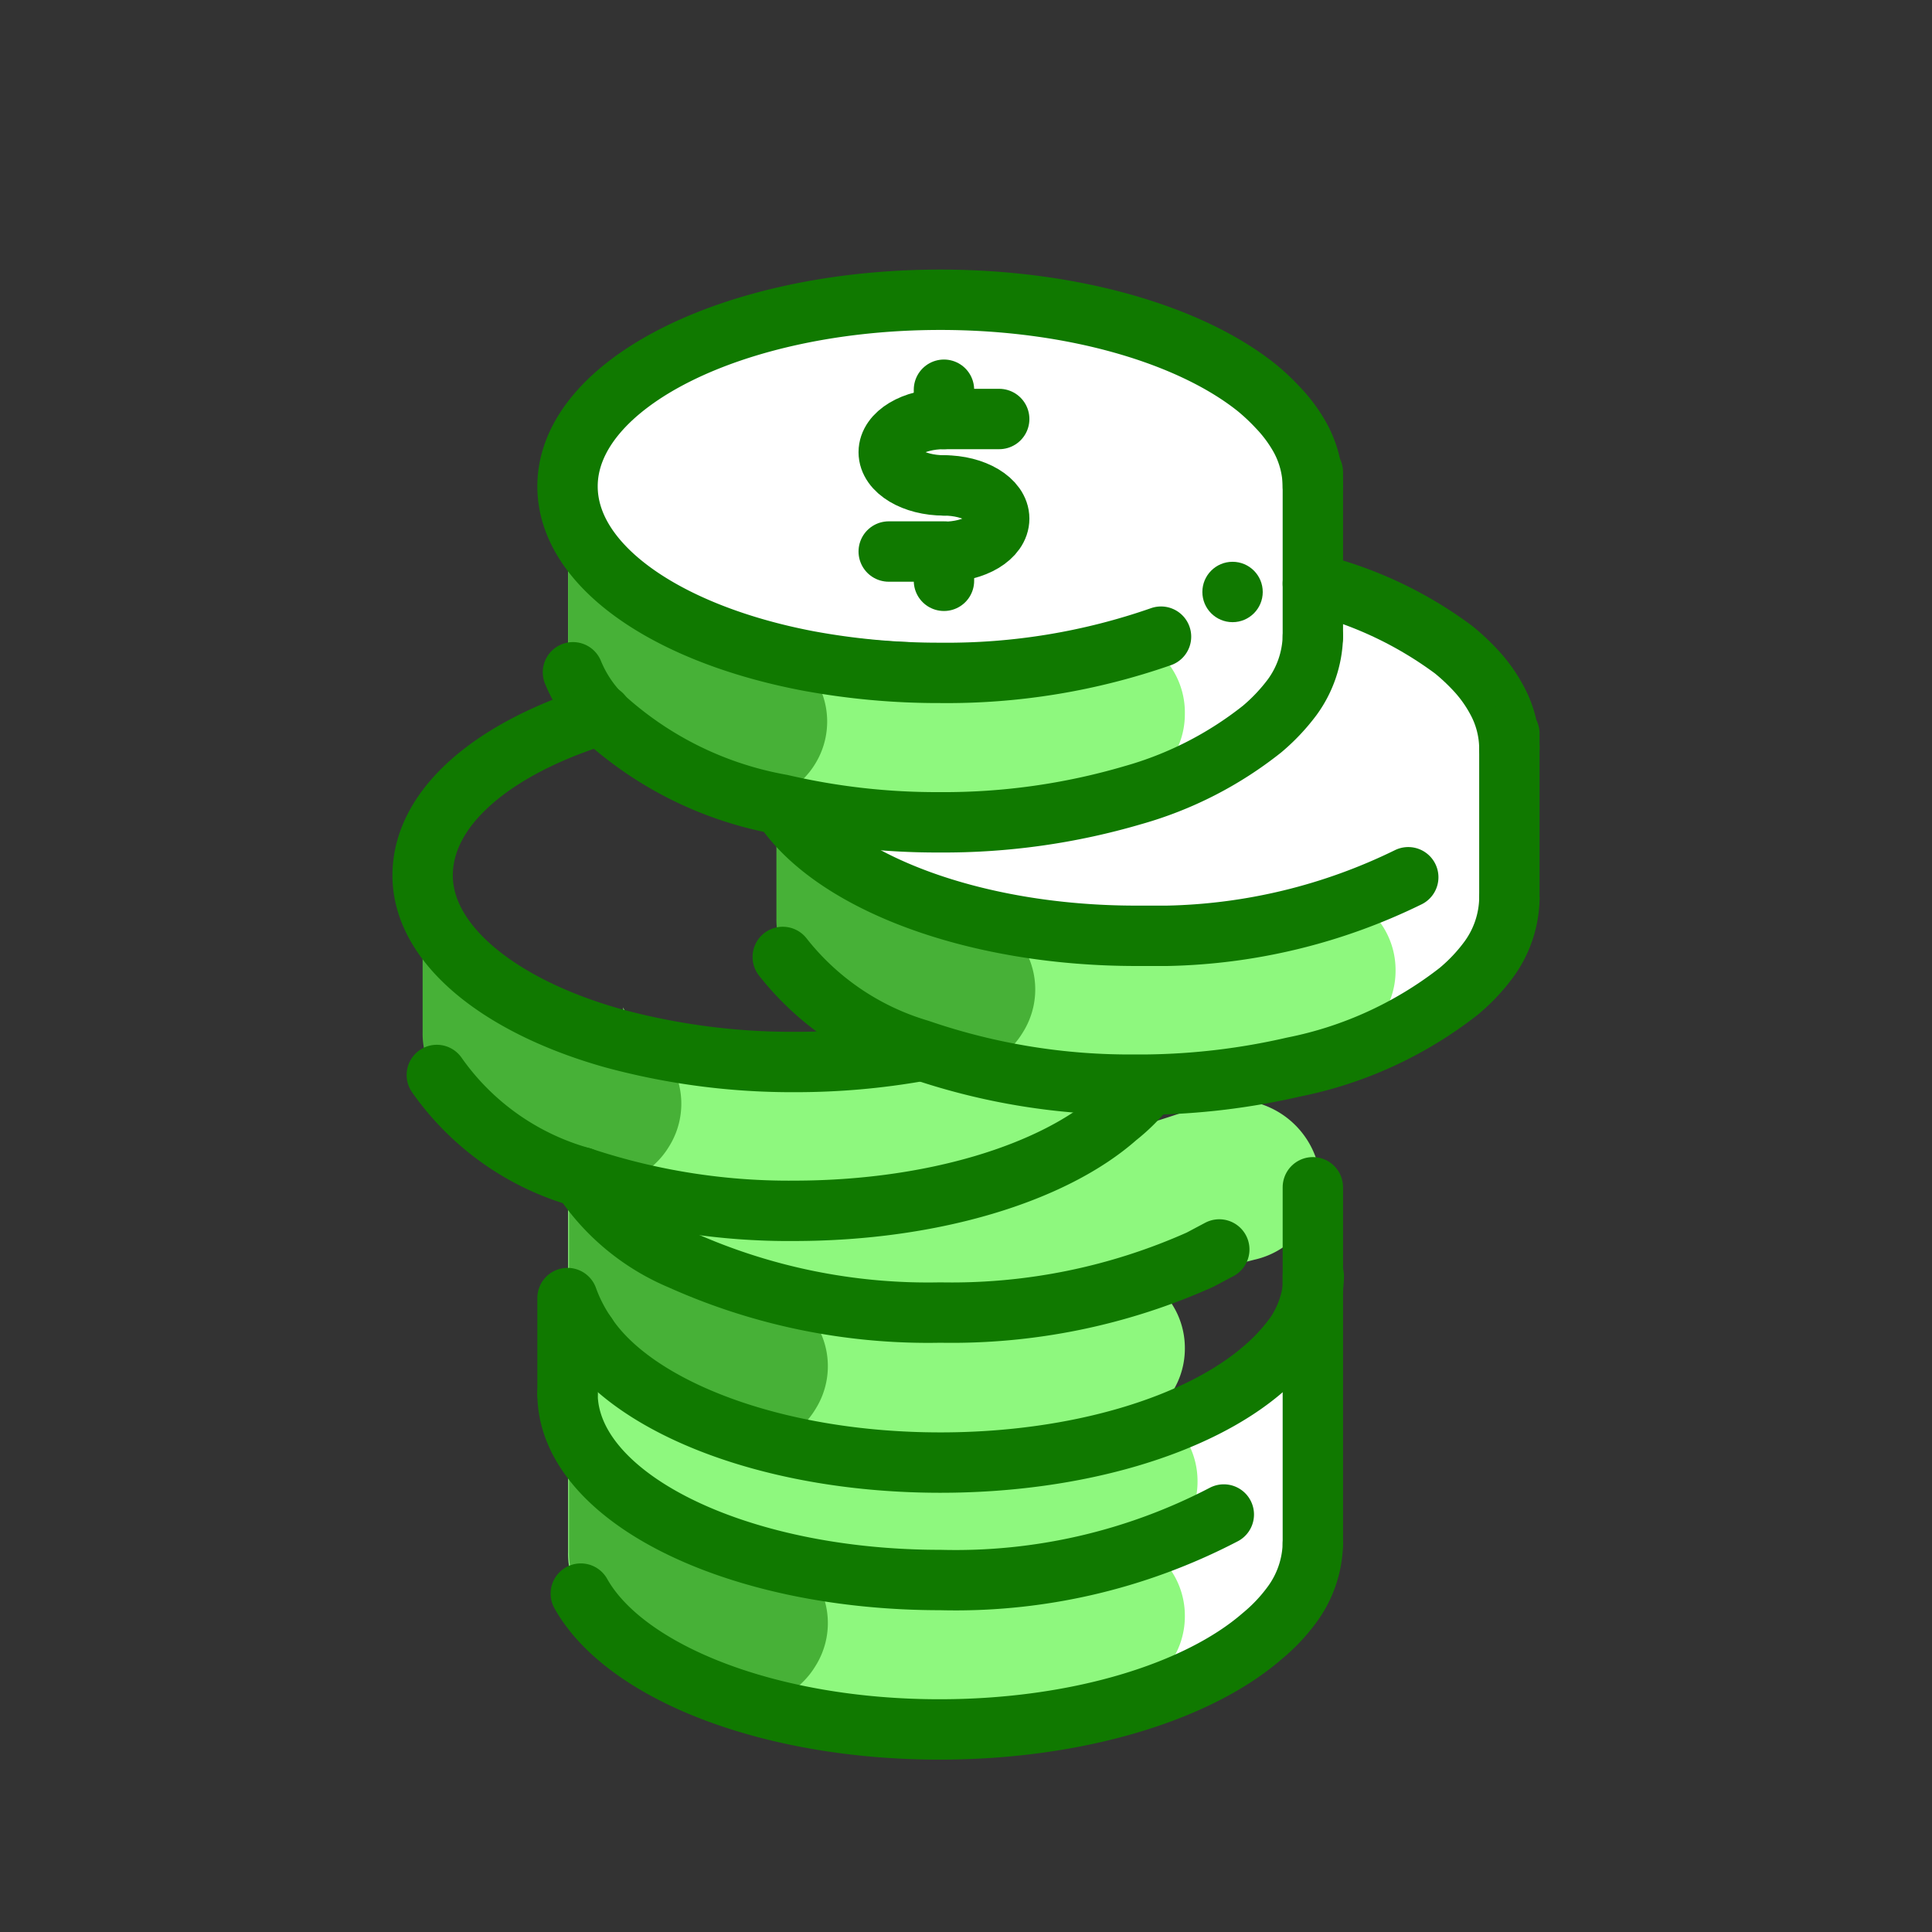
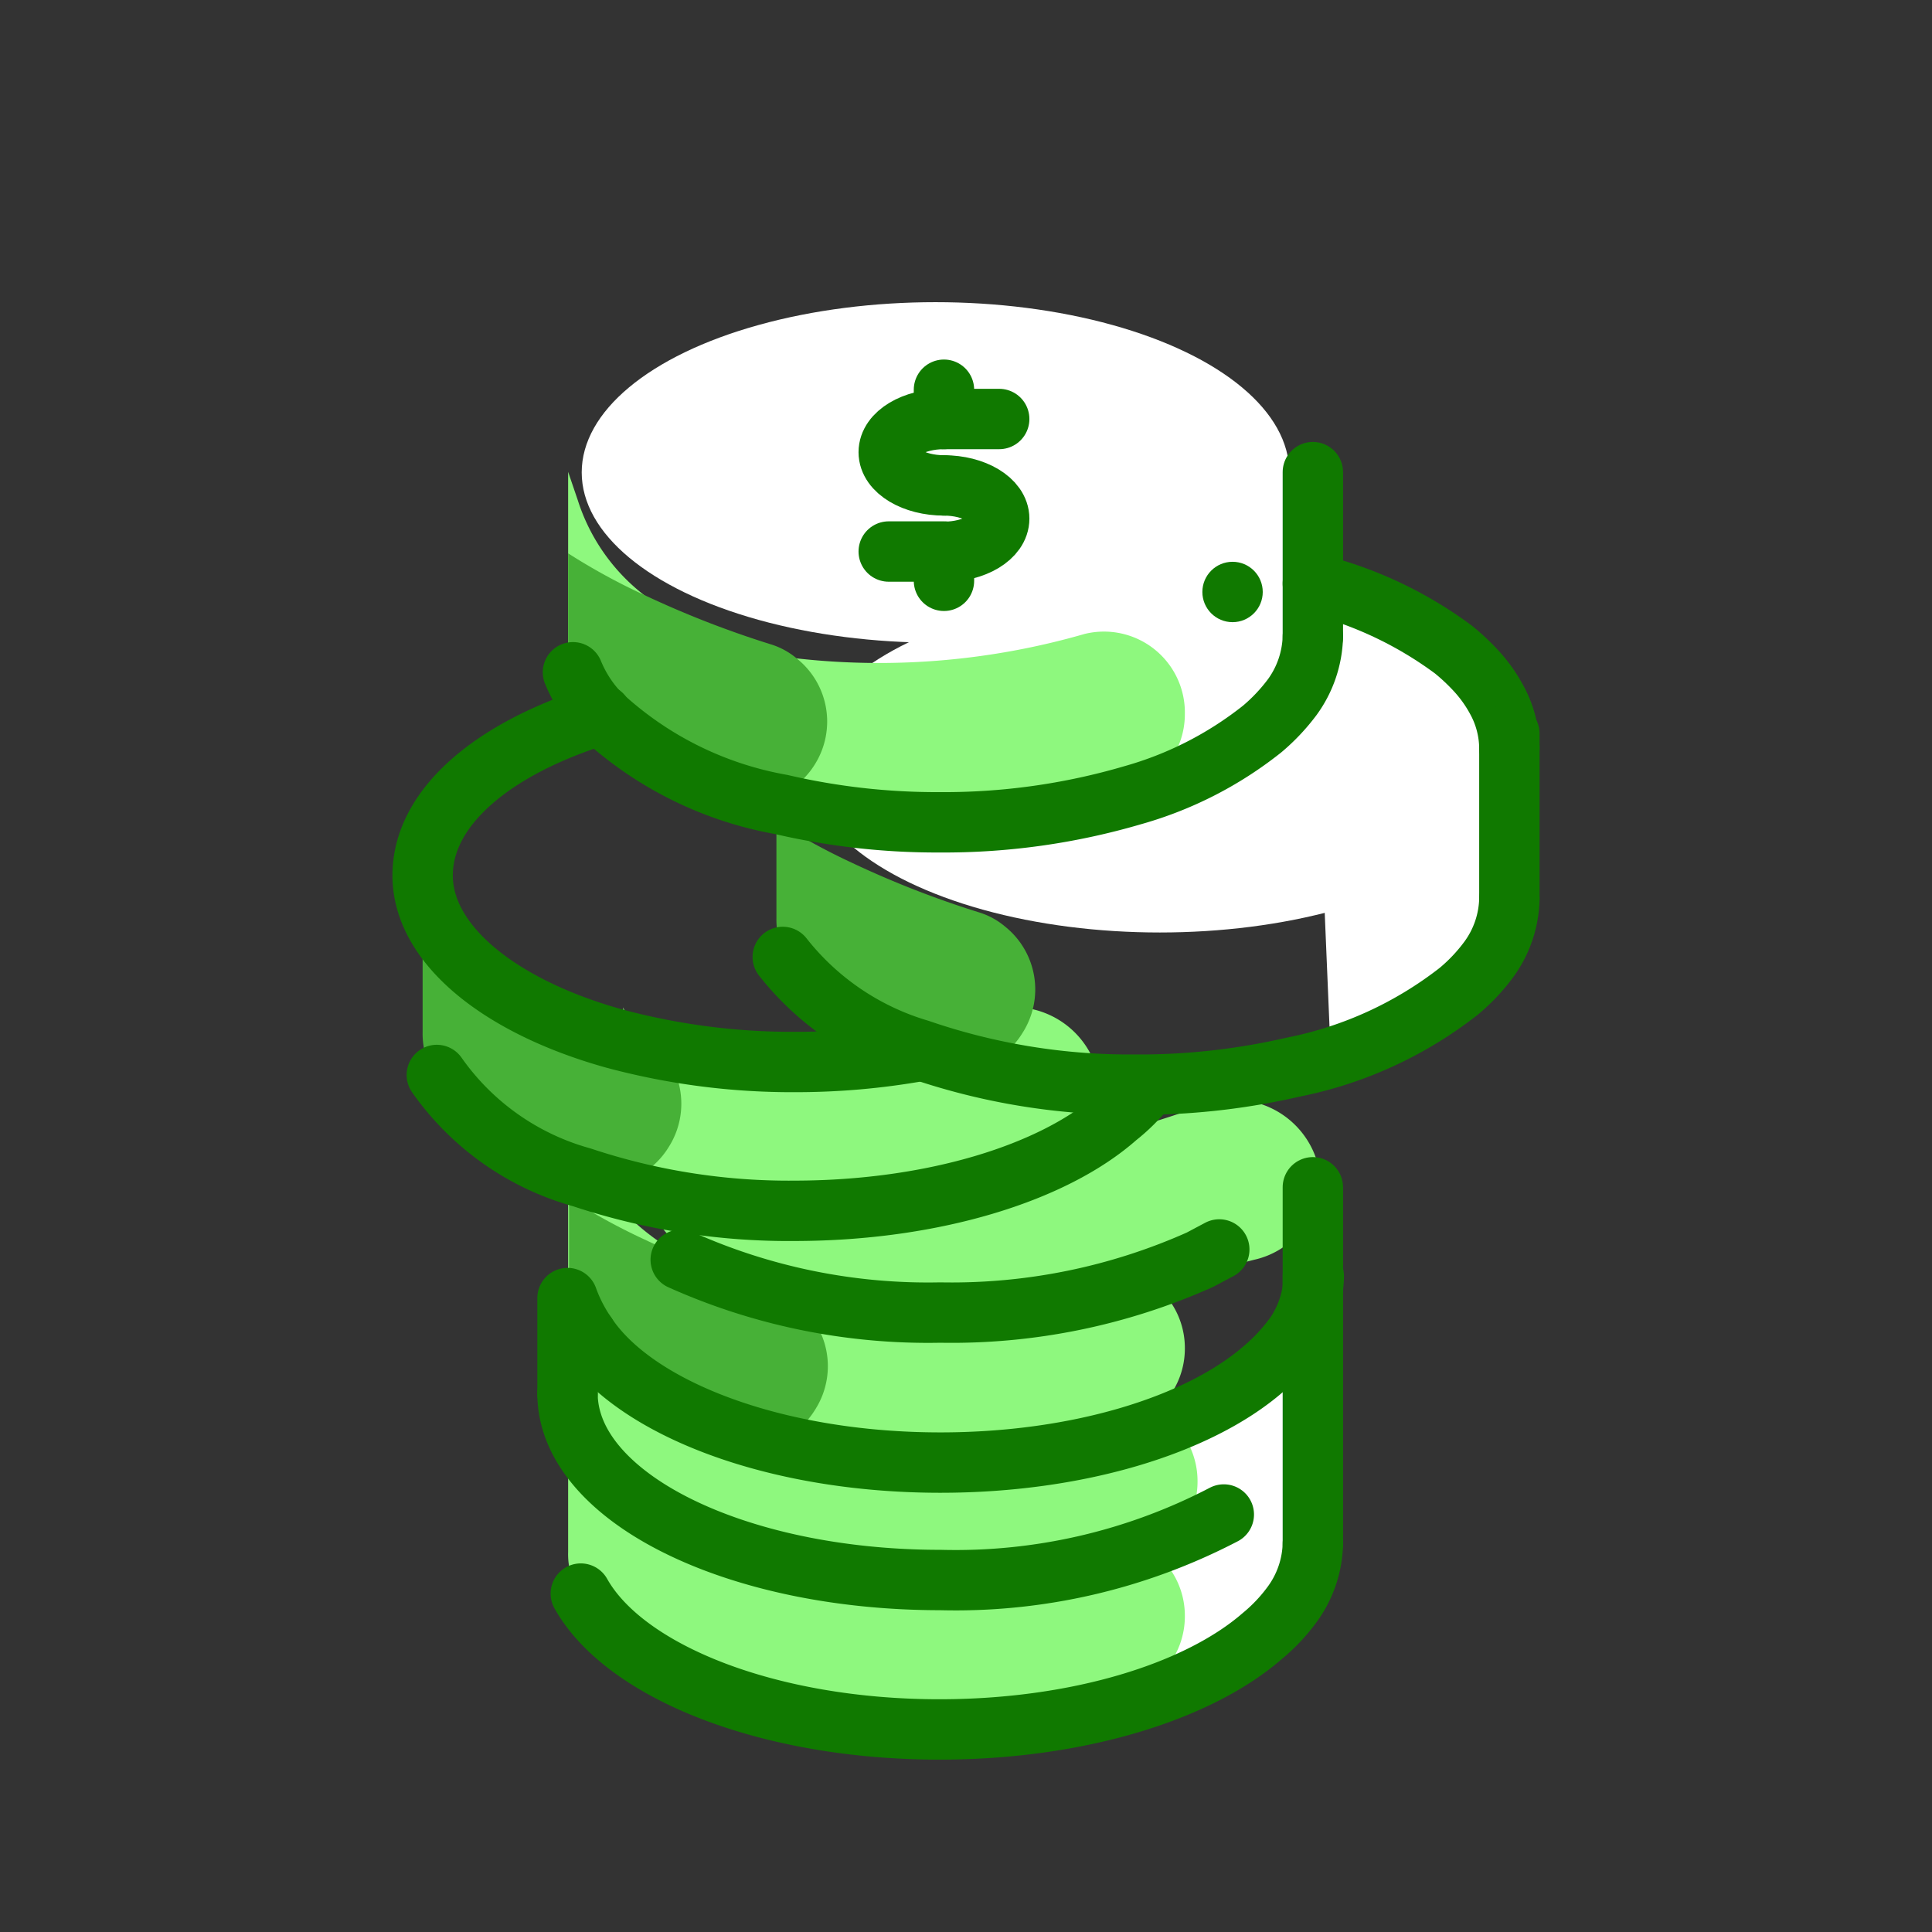
<svg xmlns="http://www.w3.org/2000/svg" id="Layer_1" data-name="Layer 1" viewBox="0 0 64 64">
  <rect x="0" y="0" width="64" height="64" fill="#333333" stroke="none" />
  <defs>
    <style>.cls-1{fill:#fff;}.cls-2,.cls-5{fill:none;stroke-linecap:round;stroke-linejoin:round;stroke-width:2px;}.cls-2{stroke:#107900;}.cls-3{fill:#8EF87E;}.cls-4{fill:#47B137;}.cls-5{stroke:#107900;}.cls-6{fill:#107900;}</style>
  </defs>
  <title>Coins</title>
  <ellipse class="cls-1" cx="30.99" cy="15.65" rx="11.72" ry="5.64" />
  <path class="cls-2" d="M31.27,16.08c1,0,1.83.49,1.83,1.1s-.82,1.1-1.83,1.1" />
  <path class="cls-2" d="M31.27,16.08c-1,0-1.83-.49-1.83-1.1s.82-1.1,1.83-1.1" />
  <polyline class="cls-2" points="31.27 19.24 31.27 18.27 29.44 18.27" />
  <polyline class="cls-2" points="31.27 12.91 31.27 13.88 33.1 13.88" />
  <ellipse class="cls-1" cx="38.42" cy="25.25" rx="11.72" ry="5.64" />
  <polygon class="cls-1" points="46.31 24.35 49.76 23.88 49.25 31.24 44.08 34.92 43.73 26.6 46.31 24.35" />
  <polygon class="cls-1" points="39.95 45.86 43.41 45.4 42.9 52.75 37.73 56.43 37.38 48.12 39.95 45.86" />
  <polygon class="cls-1" points="40.54 16.11 44 15.64 43.49 23 38.32 26.68 37.97 18.36 40.54 16.11" />
  <path class="cls-3" d="M39.25,23.65a2.69,2.69,0,0,1-.64,1.75,2.65,2.65,0,0,1-1.63.91,38.27,38.27,0,0,1-11.64.19C22.46,26,20,24.81,19,22.53a2.56,2.56,0,0,1-.18-1v-5.9l.32.94a6.45,6.45,0,0,0,2.18,3.13,10.07,10.07,0,0,0,5.07,2.11A24.57,24.57,0,0,0,35.93,21,2.68,2.68,0,0,1,39.25,23.65Z" />
-   <path class="cls-3" d="M26.09,25.08S28,33.23,42.91,29.53a2.68,2.68,0,0,1,3.32,2.61h0A2.68,2.68,0,0,1,44,34.8c-4.77.72-15.58,1.7-18-3.78a2.45,2.45,0,0,1-.18-1v-5.9Z" />
  <path class="cls-3" d="M19.53,42s1.94,8.15,16.82,4.46a2.68,2.68,0,0,1,3.32,2.61h0a2.68,2.68,0,0,1-2.27,2.66c-4.77.72-15.58,1.7-18-3.78a2.45,2.45,0,0,1-.18-1v-5.9Z" />
  <path class="cls-4" d="M27,25.31a2.67,2.67,0,0,1-1.61,1.19C22.46,26,20,24.81,19,22.53a2.56,2.56,0,0,1-.18-1v-3.2a21.27,21.27,0,0,0,2.5,1.37,32.66,32.66,0,0,0,4.2,1.64,2.44,2.44,0,0,1,.87.47A2.67,2.67,0,0,1,27,25.31Z" />
  <path class="cls-3" d="M21.09,34.32s3,7.86,18.73,2.31a2.88,2.88,0,0,1,3.89,2.18h0a2.77,2.77,0,0,1-2.16,2.92c-5.08,1.32-16.68,3.65-19.92-1.49a2.27,2.27,0,0,1-.31-1l-.68-5.87Z" />
  <path class="cls-3" d="M19.11,37.59s1.94,8.15,16.82,4.46a2.68,2.68,0,0,1,3.32,2.61h0A2.68,2.68,0,0,1,37,47.32C32.21,48,21.4,49,19,43.54a2.45,2.45,0,0,1-.18-1v-5.9Z" />
  <path class="cls-3" d="M19.11,46.46s1.94,8.15,16.82,4.46a2.68,2.68,0,0,1,3.32,2.61h0A2.68,2.68,0,0,1,37,56.19c-4.77.72-15.58,1.7-18-3.78a2.45,2.45,0,0,1-.18-1v-5.9Z" />
  <path class="cls-3" d="M14.35,29s2.13,8.15,18.46,4.46a2.89,2.89,0,0,1,3.64,2.61h0A2.77,2.77,0,0,1,34,38.77c-5.24.72-17.1,1.7-19.75-3.78a2.26,2.26,0,0,1-.2-1V28.1Z" />
  <path class="cls-4" d="M33.87,34.22a2.67,2.67,0,0,1-1.61,1.19c-2.88-.52-5.35-1.69-6.36-4a2.56,2.56,0,0,1-.18-1v-3.2a21.27,21.27,0,0,0,2.5,1.37,32.66,32.66,0,0,0,4.2,1.64,2.44,2.44,0,0,1,.87.47A2.67,2.67,0,0,1,33.87,34.22Z" />
  <path class="cls-4" d="M22.15,38a2.67,2.67,0,0,1-1.61,1.19c-2.88-.52-5.35-1.69-6.36-4a2.56,2.56,0,0,1-.18-1V31a21.27,21.27,0,0,0,2.5,1.37,32.66,32.66,0,0,0,4.2,1.64,2.44,2.44,0,0,1,.87.47A2.67,2.67,0,0,1,22.15,38Z" />
  <path class="cls-4" d="M27,46.7a2.67,2.67,0,0,1-1.61,1.19c-2.88-.52-5.35-1.69-6.36-4a2.56,2.56,0,0,1-.18-1v-3.2a21.27,21.27,0,0,0,2.5,1.37,32.66,32.66,0,0,0,4.2,1.64,2.44,2.44,0,0,1,.87.47A2.67,2.67,0,0,1,27,46.7Z" />
-   <path class="cls-4" d="M27,55.21a2.67,2.67,0,0,1-1.61,1.19c-2.88-.52-5.35-1.69-6.36-4a2.56,2.56,0,0,1-.18-1v-3.2a21.27,21.27,0,0,0,2.5,1.37,32.66,32.66,0,0,0,4.2,1.64,2.44,2.44,0,0,1,.87.47A2.67,2.67,0,0,1,27,55.21Z" />
-   <path class="cls-5" d="M38.46,21.09a21.5,21.5,0,0,1-7.31,1.2,23.68,23.68,0,0,1-4.4-.4C22.1,21,18.8,18.75,18.8,16.11c0-3.41,5.53-6.18,12.35-6.18,4.42,0,8.31,1.17,10.49,2.92a7.21,7.21,0,0,1,.69.65,4.87,4.87,0,0,1,.74,1,3.42,3.42,0,0,1,.42,1.61" />
  <path class="cls-5" d="M43.49,21.09a3.56,3.56,0,0,1-.68,2,6.34,6.34,0,0,1-1,1.06,12.18,12.18,0,0,1-4.28,2.19,22.2,22.2,0,0,1-6.41.9,22.72,22.72,0,0,1-5.24-.59,11.81,11.81,0,0,1-6-3,4.38,4.38,0,0,1-.9-1.38" />
  <polyline class="cls-5" points="43.49 15.64 43.49 16.11 43.49 19.33 43.49 21.09" />
-   <path class="cls-5" d="M40.39,41.39l-.64.34a20.16,20.16,0,0,1-8.6,1.75,20,20,0,0,1-8.6-1.75A7.28,7.28,0,0,1,19.27,39h0" />
+   <path class="cls-5" d="M40.39,41.39l-.64.34a20.16,20.16,0,0,1-8.6,1.75,20,20,0,0,1-8.6-1.75h0" />
  <path class="cls-5" d="M19.43,44.22c1.63,2.45,6.26,4.23,11.72,4.23,4.56,0,8.55-1.24,10.69-3.09a6.34,6.34,0,0,0,1-1.06l.06-.08a3.57,3.57,0,0,0,.62-1.95" />
  <line class="cls-5" x1="43.49" y1="39.33" x2="43.49" y2="42.6" />
  <path class="cls-5" d="M18.8,46.16c0,3.42,5.53,6.18,12.35,6.18a19.21,19.21,0,0,0,9.39-2.17" />
  <path class="cls-5" d="M43.49,51.14a3.54,3.54,0,0,1-.68,2,5.77,5.77,0,0,1-1,1.06c-2.13,1.85-6.12,3.09-10.69,3.09-5.65,0-10.42-1.9-11.88-4.5" />
  <line class="cls-5" x1="43.49" y1="51.14" x2="43.49" y2="42.27" />
  <path class="cls-5" d="M18.8,46.16V43a5.24,5.24,0,0,0,.63,1.22" />
  <path class="cls-5" d="M43.49,19.33a13,13,0,0,1,4.66,2.19,7.15,7.15,0,0,1,.69.64,4.72,4.72,0,0,1,.73,1A3.39,3.39,0,0,1,50,24.78" />
-   <path class="cls-5" d="M25.91,26.68C27.52,29.17,32.17,31,37.65,31l1,0a19,19,0,0,0,8-1.94" />
  <path class="cls-5" d="M25.93,31.7a9,9,0,0,0,4.53,3.07h0a21.44,21.44,0,0,0,7.18,1.16H38a22.76,22.76,0,0,0,4.84-.58,13,13,0,0,0,5.48-2.51,6,6,0,0,0,1-1.06,3.53,3.53,0,0,0,.68-2" />
  <polyline class="cls-5" points="50 24.3 50 24.78 50 29.75" />
  <path class="cls-5" d="M19.93,23.67C16.37,24.76,14,26.72,14,29s2.54,4.33,6.3,5.39a22.67,22.67,0,0,0,6.05.79,23.46,23.46,0,0,0,4.11-.36h0" />
  <path class="cls-5" d="M14.47,35.61A8.71,8.71,0,0,0,19.27,39h0a21.74,21.74,0,0,0,7.08,1.11C30.91,40.1,34.9,38.86,37,37A6,6,0,0,0,38,36s0,0,0,0h0" />
  <circle class="cls-6" cx="40.83" cy="19.61" r="1" />
</svg>